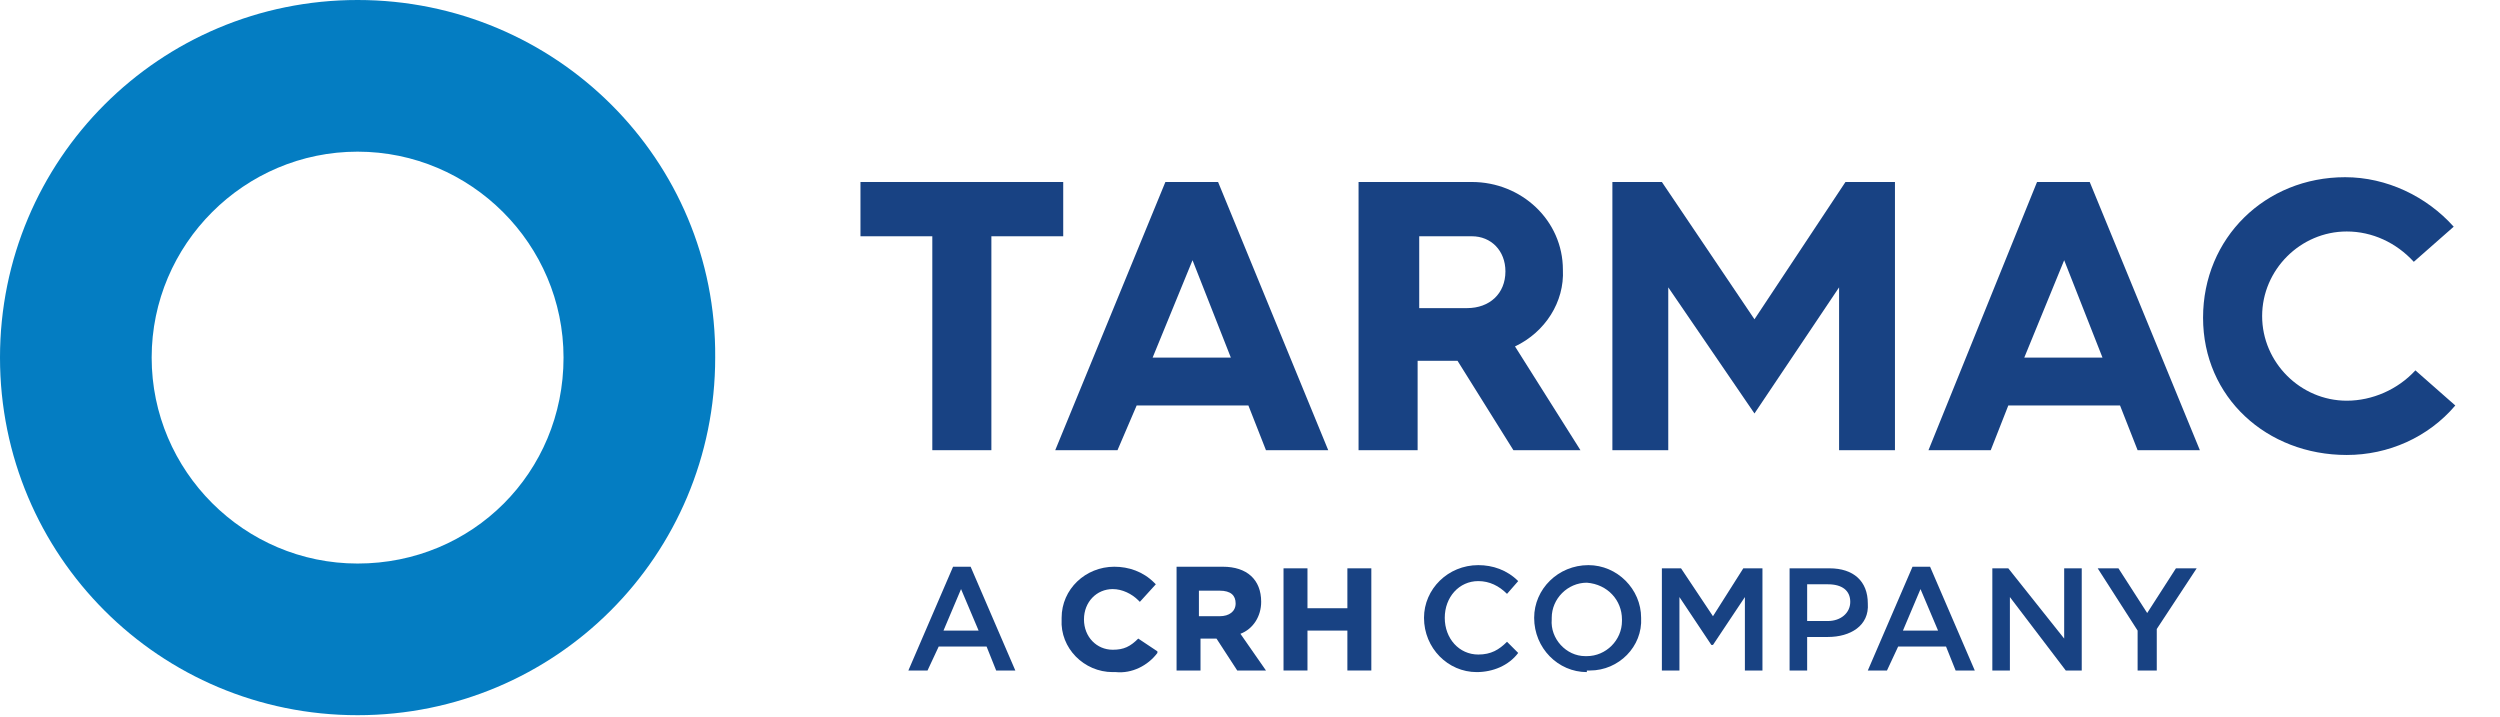
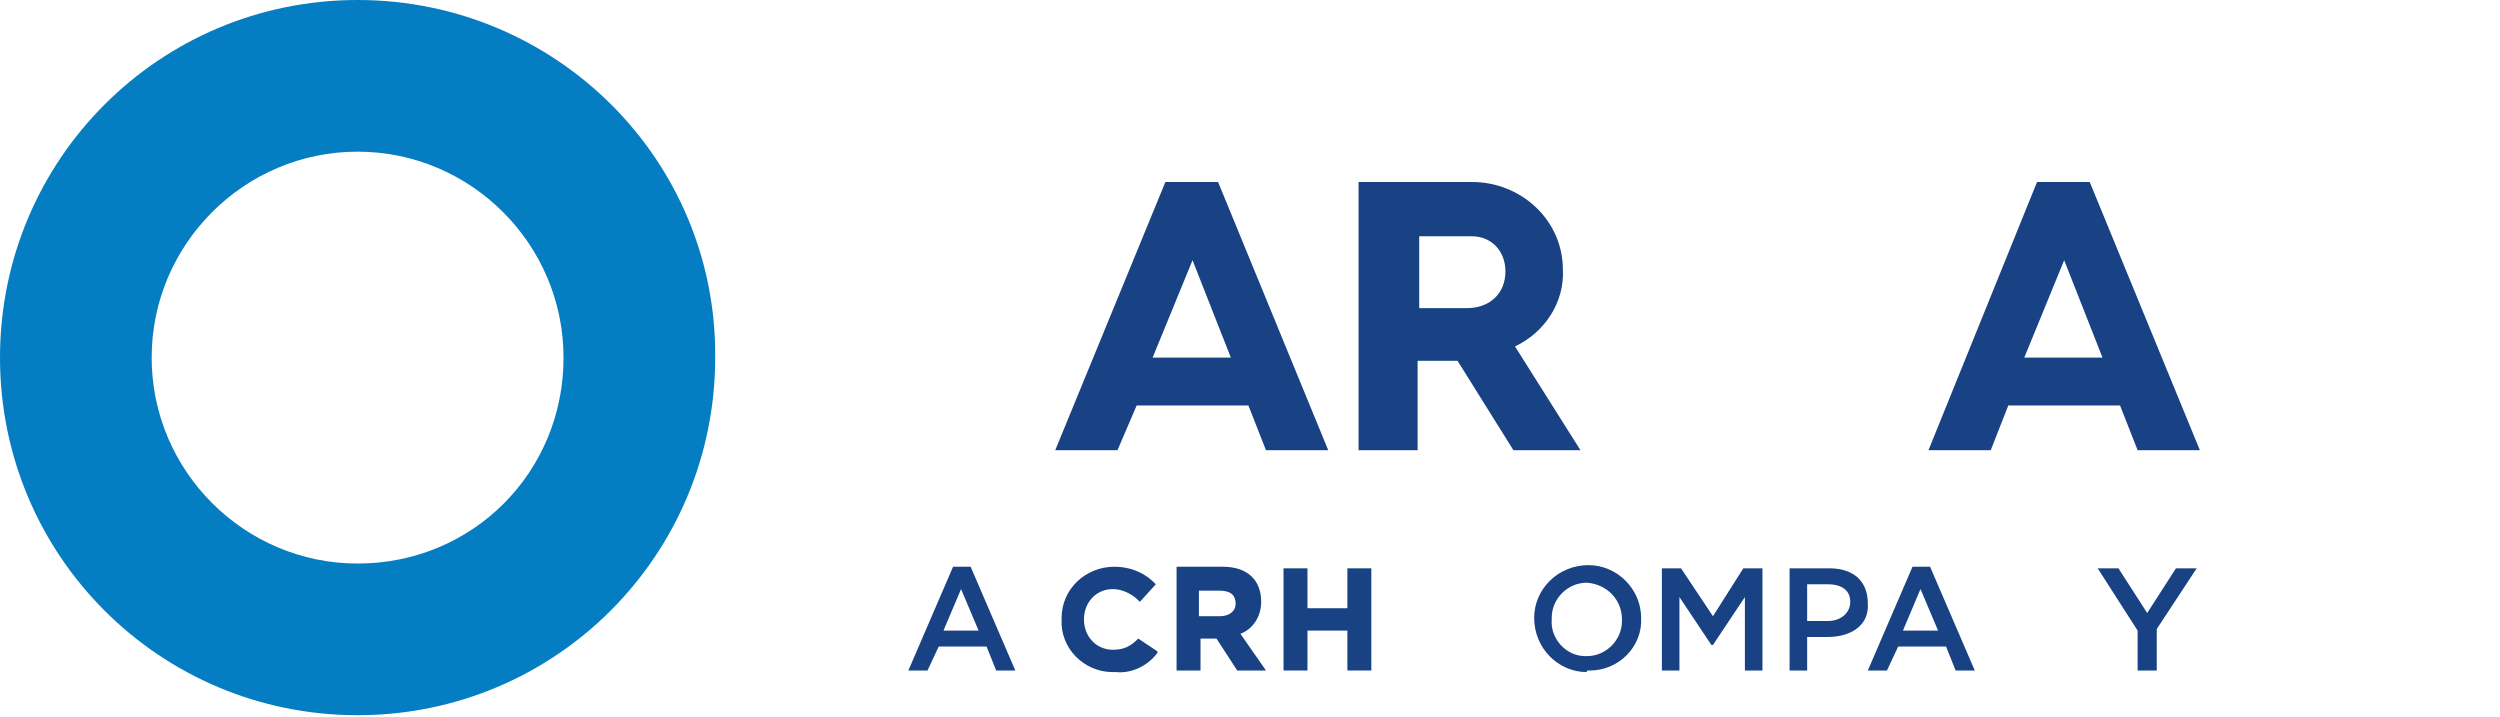
<svg xmlns="http://www.w3.org/2000/svg" version="1.1" id="Layer_1" x="0px" y="0px" viewBox="0 0 156.6 44.9" style="enable-background:new 0 0 156.6 44.9;" xml:space="preserve">
  <style type="text/css">
	.st0{fill:#184283;}
	.st1{fill:#047DC2;}
</style>
  <path class="st0" d="M60.2,36.9l-1.1,2.6h2.2L60.2,36.9z M63.6,42h-1.2l-0.6-1.5h-3L58.1,42h-1.2l2.8-6.5h1.1L63.6,42z" />
  <g>
    <path class="st0" d="M71.3,40c-0.5,0.5-0.9,0.7-1.6,0.7c-1,0-1.8-0.8-1.8-1.9c0-1.1,0.8-1.9,1.8-1.9c0.6,0,1.2,0.3,1.6,0.7l0.1,0.1   l1-1.1l-0.1-0.1c-0.7-0.7-1.6-1-2.5-1c-1.8,0-3.3,1.4-3.3,3.2v0.1v0c-0.1,1.8,1.4,3.3,3.2,3.3h0.2c1,0.1,2-0.4,2.6-1.2l0-0.1   L71.3,40L71.3,40z" />
    <path class="st0" d="M75.1,37h1.3c0.7,0,1,0.3,1,0.8v0c0,0.5-0.4,0.8-1,0.8h-1.3V37z M79,37.7L79,37.7c0-1.4-0.9-2.2-2.4-2.2h-2.9   V42h1.5v-2h1l1.3,2l0,0h1.8l-1.6-2.3C78.5,39.4,79,38.6,79,37.7" />
  </g>
  <polygon class="st0" points="84.4,35.6 84.4,38.1 81.9,38.1 81.9,35.6 80.4,35.6 80.4,42 81.9,42 81.9,39.5 84.4,39.5 84.4,42   85.9,42 85.9,35.6 " />
  <g>
-     <path class="st0" d="M92.5,42.1c-1.8,0-3.3-1.5-3.3-3.4c0-1.8,1.5-3.3,3.4-3.3c0.9,0,1.8,0.3,2.5,1l-0.7,0.8   c-0.5-0.5-1.1-0.8-1.8-0.8c-1.2,0-2.1,1-2.1,2.3c0,1.3,0.9,2.3,2.1,2.3c0.8,0,1.3-0.3,1.8-0.8l0.7,0.7   C94.5,41.7,93.5,42.1,92.5,42.1" />
    <path class="st0" d="M99.4,36.5c-1.2,0-2.2,1-2.2,2.2v0.1c-0.1,1.2,0.9,2.3,2.1,2.3h0.1c1.2,0,2.2-1,2.2-2.2v-0.1   C101.6,37.6,100.7,36.6,99.4,36.5C99.4,36.5,99.4,36.5,99.4,36.5 M99.4,42.1c-1.8,0-3.3-1.5-3.3-3.4c0-1.8,1.5-3.3,3.4-3.3   c1.8,0,3.3,1.5,3.3,3.3c0.1,1.8-1.4,3.3-3.2,3.3H99.4z" />
  </g>
  <polygon class="st0" points="107.3,40.4 107.2,40.4 105.2,37.4 105.2,42 104.1,42 104.1,35.6 105.3,35.6 107.3,38.6 109.2,35.6   110.4,35.6 110.4,42 109.3,42 109.3,37.4 " />
  <g>
    <path class="st0" d="M114.5,36.6h-1.3v2.3h1.3c0.8,0,1.4-0.5,1.4-1.2C115.9,37,115.4,36.6,114.5,36.6 M114.5,39.9h-1.3V42h-1.1   v-6.4h2.5c1.5,0,2.4,0.8,2.4,2.2C117.1,39.2,115.9,39.9,114.5,39.9" />
  </g>
  <path class="st0" d="M120.3,36.9l-1.1,2.6h2.2L120.3,36.9z M123.7,42h-1.2l-0.6-1.5h-3l-0.7,1.5H117l2.8-6.5h1.1L123.7,42z" />
-   <polygon class="st0" points="129.3,35.6 130.4,35.6 130.4,42 129.4,42 125.9,37.4 125.9,42 124.8,42 124.8,35.6 125.8,35.6   129.3,40 " />
  <polygon class="st0" points="135.1,42 133.9,42 133.9,39.5 131.4,35.6 132.7,35.6 134.5,38.4 136.3,35.6 137.6,35.6 135.1,39.4 " />
-   <polygon class="st0" points="58.4,14.8 53.9,14.8 53.9,11.4 66.6,11.4 66.6,14.8 62.1,14.8 62.1,28.2 58.4,28.2 58.4,14.8 " />
  <path class="st0" d="M77.1,22.4l-2.4-6.1l-2.5,6.1H77.1z M73,11.4h3.3l6.9,16.8h-3.9l-1.1-2.8h-7L70,28.2h-3.9L73,11.4z" />
  <g>
    <path class="st0" d="M91.9,19.3c1.4,0,2.4-0.9,2.4-2.3c0-1.3-0.9-2.2-2.1-2.2h-3.3v4.5H91.9z M85.2,11.4h7c3.1,0,5.7,2.4,5.7,5.5   c0.1,2-1.1,3.9-3,4.8l4.1,6.5h-4.2l-3.5-5.6h-2.5v5.6h-3.7V11.4z" />
  </g>
-   <polygon class="st0" points="101,11.4 104.1,11.4 109.9,20 115.6,11.4 118.7,11.4 118.7,28.2 115.2,28.2 115.2,18 109.9,25.9   104.5,18 104.5,28.2 101,28.2 " />
  <path class="st0" d="M131.7,22.4l-2.4-6.1l-2.5,6.1H131.7z M127.6,11.4h3.3l6.9,16.8h-3.9l-1.1-2.8h-7l-1.1,2.8h-3.9L127.6,11.4z" />
  <g>
-     <path class="st0" d="M146.9,11.1c2.6,0,5.1,1.2,6.8,3.1l-2.5,2.2c-1.1-1.2-2.6-1.9-4.2-1.9c-2.9,0-5.3,2.4-5.3,5.3   c0,2.9,2.4,5.3,5.3,5.3c1.6,0,3.2-0.7,4.3-1.9l2.5,2.2c-1.7,2-4.2,3.1-6.8,3.1c-5,0-9-3.6-9-8.6S141.9,11.1,146.9,11.1" />
    <path class="st1" d="M22.4,35.3c-7.1,0-12.9-5.8-12.9-12.9c0-7.1,5.8-12.9,12.9-12.9s12.9,5.8,12.9,12.9   C35.3,29.6,29.6,35.3,22.4,35.3 M22.4,0C10,0,0,10,0,22.4c0,12.4,10,22.4,22.4,22.4s22.4-10,22.4-22.4C44.9,10,34.8,0,22.4,0" />
  </g>
</svg>